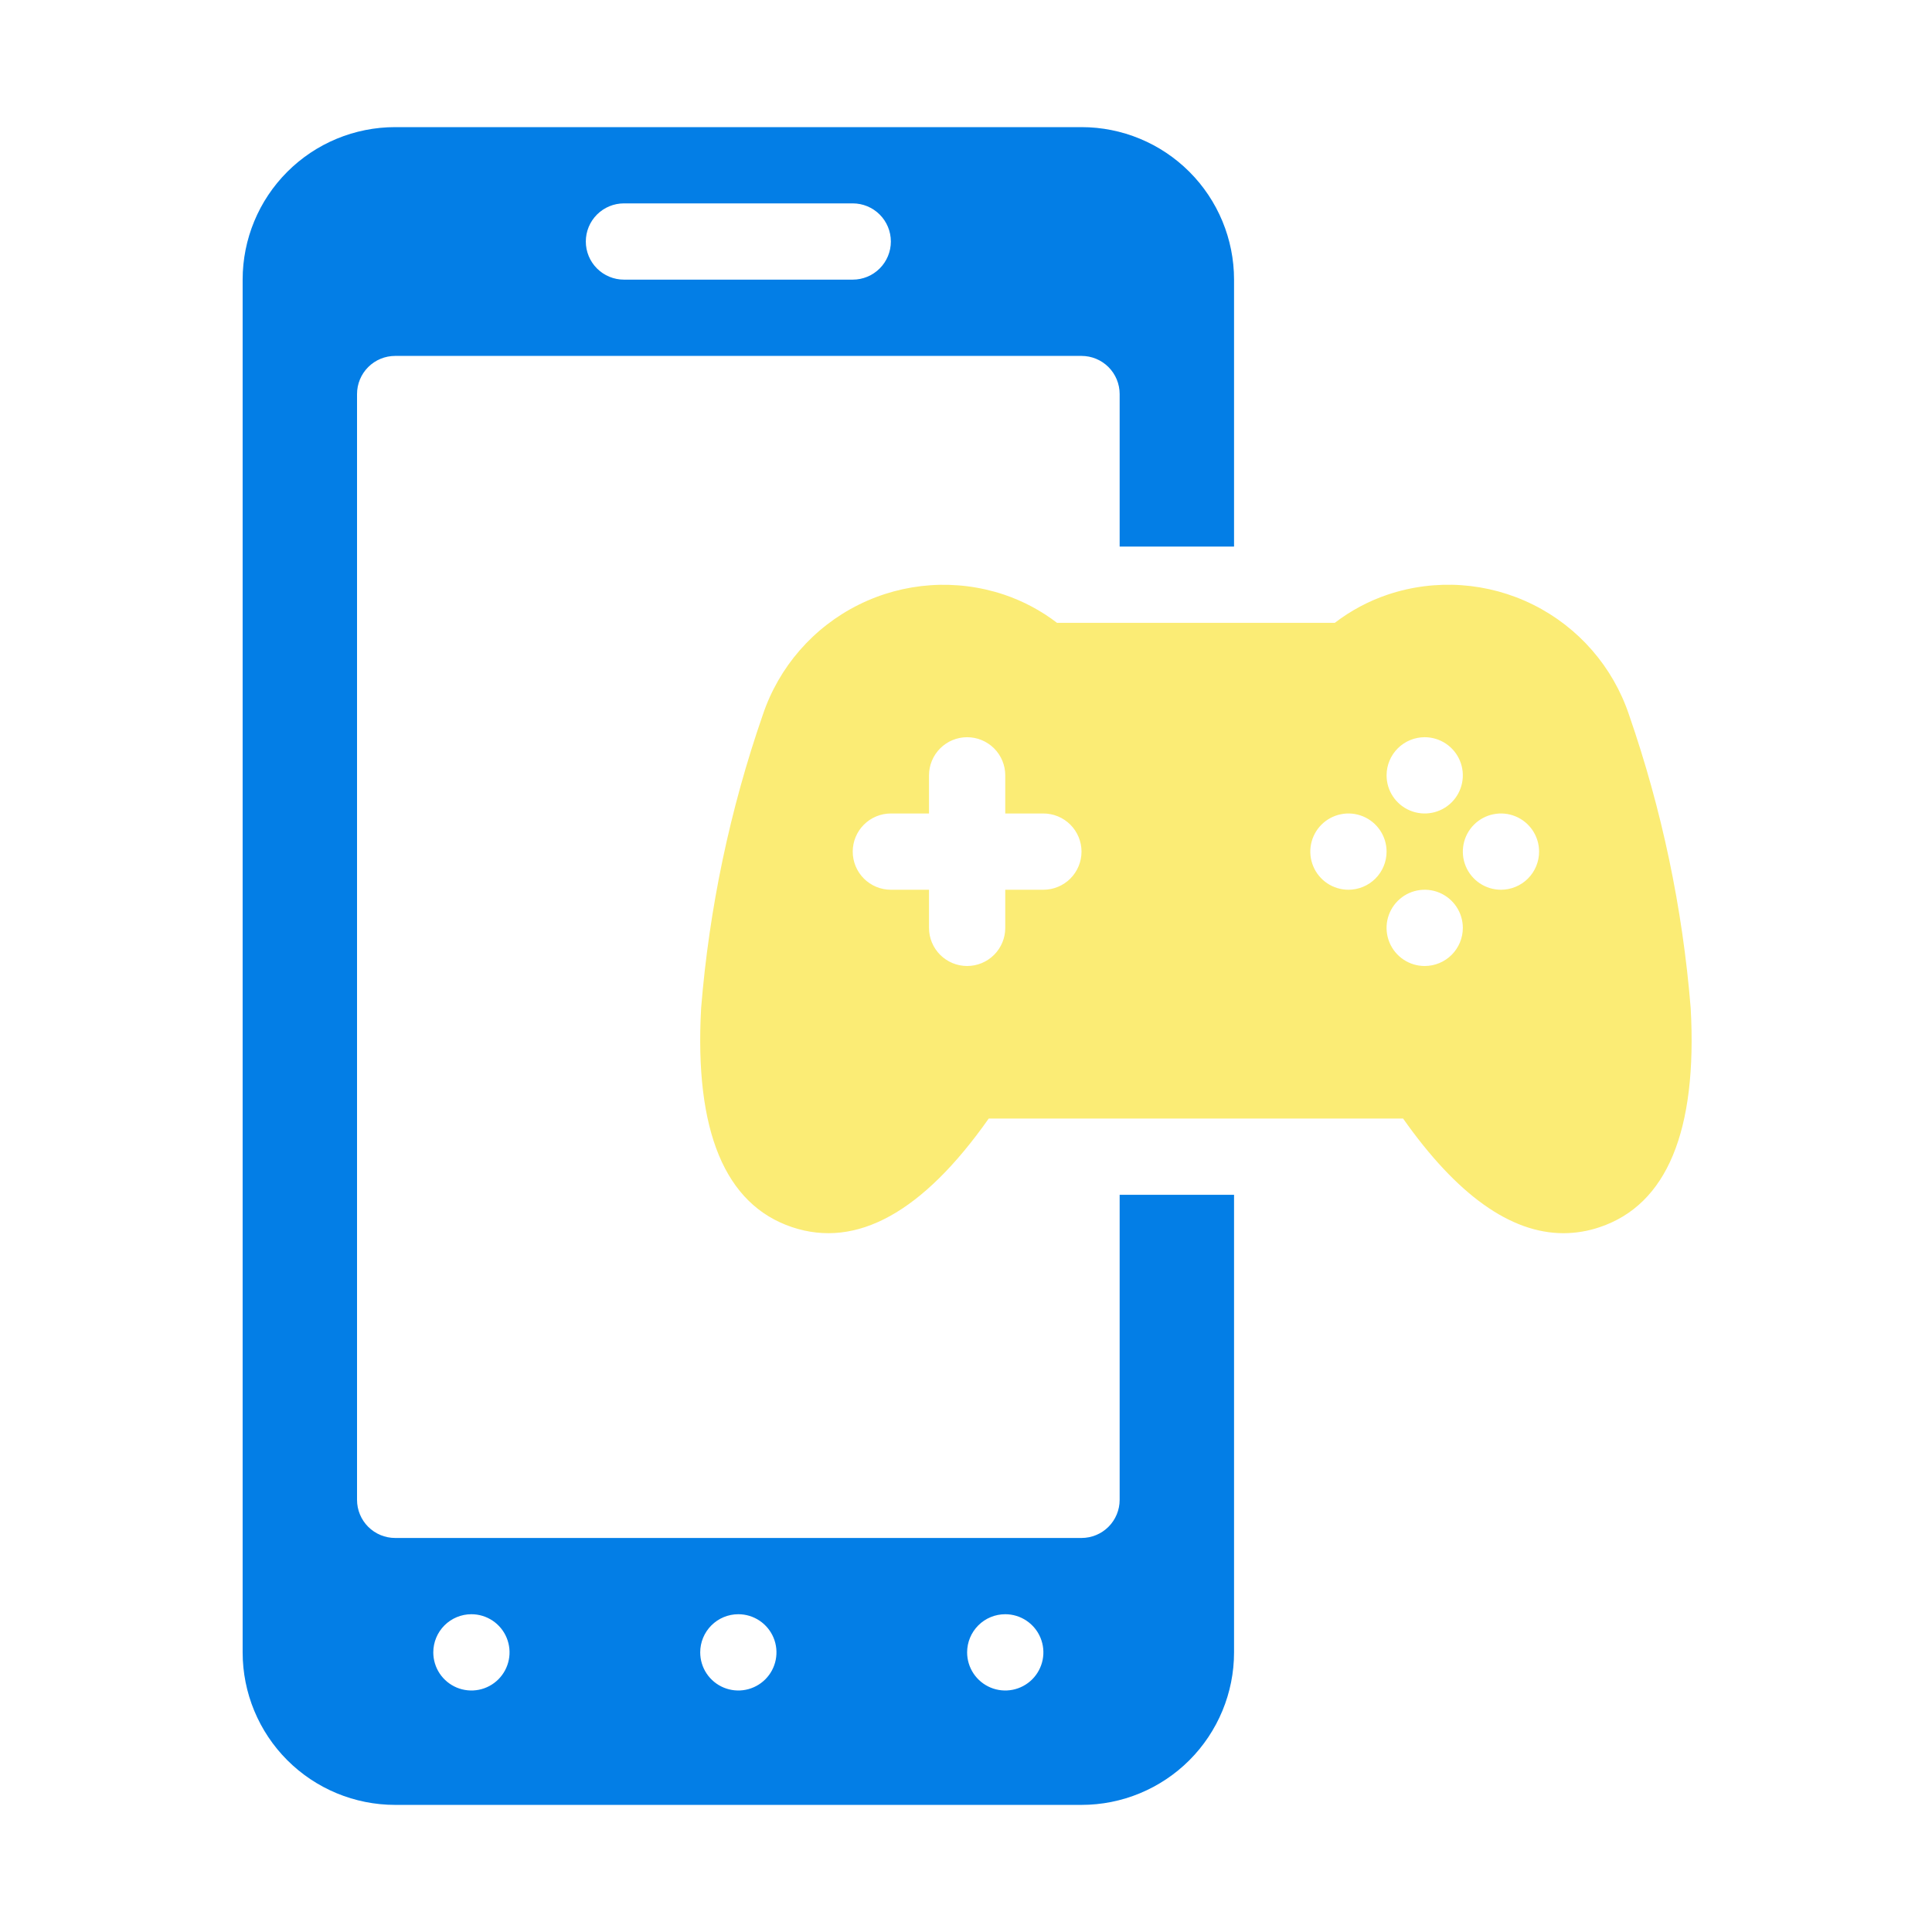
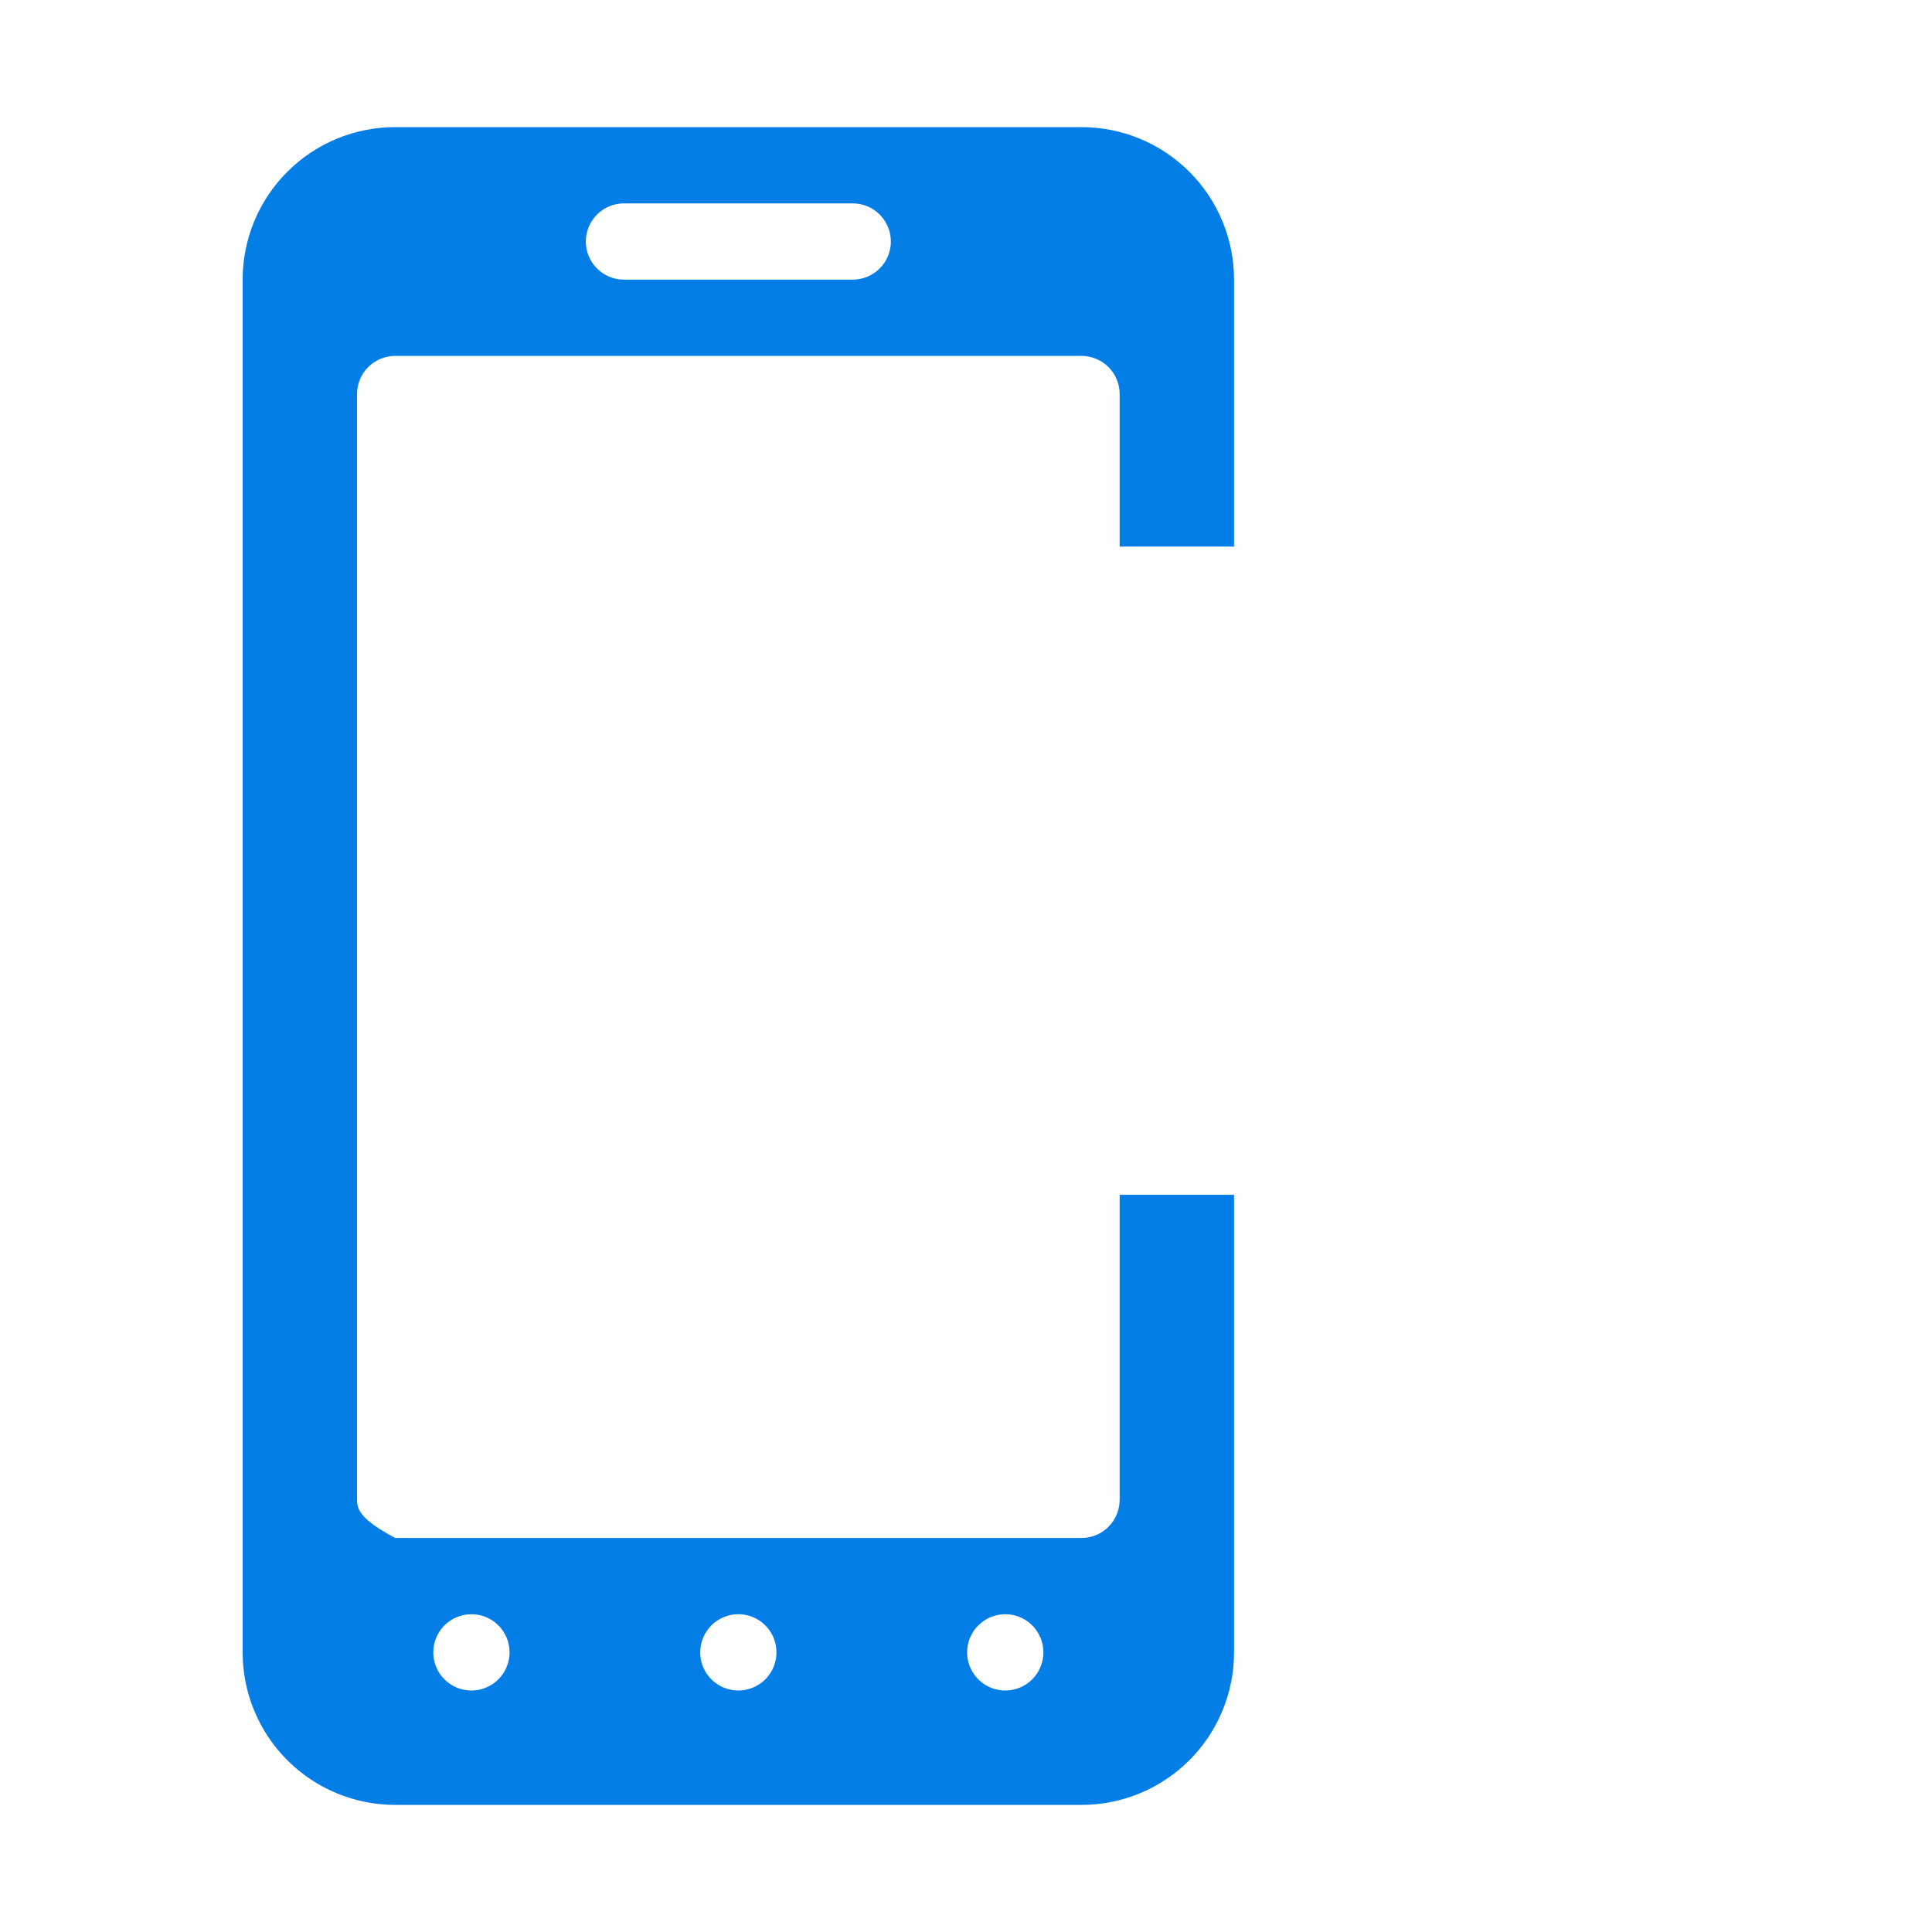
<svg xmlns="http://www.w3.org/2000/svg" width="100" height="100" viewBox="0 0 100 100" fill="none">
-   <path d="M63.874 28.29V14.474C63.874 12.38 63.042 10.372 61.562 8.892C60.081 7.411 58.073 6.58 55.979 6.58H20.453C18.36 6.58 16.351 7.411 14.871 8.892C13.39 10.372 12.559 12.38 12.559 14.474V85.526C12.559 87.62 13.39 89.628 14.871 91.109C16.351 92.589 18.36 93.421 20.453 93.421H55.979C58.073 93.421 60.081 92.589 61.562 91.109C63.042 89.628 63.874 87.62 63.874 85.526V61.842H57.953V77.632C57.953 78.155 57.745 78.657 57.375 79.027C57.005 79.397 56.503 79.605 55.979 79.605H20.453C19.93 79.605 19.428 79.397 19.058 79.027C18.688 78.657 18.48 78.155 18.48 77.632V20.395C18.48 19.872 18.688 19.37 19.058 19C19.428 18.63 19.93 18.422 20.453 18.422H55.979C56.503 18.422 57.005 18.63 57.375 19C57.745 19.37 57.953 19.872 57.953 20.395V28.29H63.874ZM52.032 83.552C52.422 83.552 52.804 83.668 53.128 83.885C53.453 84.102 53.706 84.41 53.855 84.771C54.005 85.132 54.044 85.528 53.968 85.911C53.891 86.294 53.703 86.646 53.428 86.922C53.151 87.198 52.8 87.386 52.417 87.462C52.034 87.538 51.637 87.499 51.277 87.35C50.916 87.2 50.608 86.947 50.391 86.623C50.174 86.298 50.058 85.916 50.058 85.526C50.058 85.003 50.266 84.501 50.636 84.13C51.006 83.76 51.508 83.552 52.032 83.552ZM38.216 83.552C38.607 83.552 38.988 83.668 39.313 83.885C39.637 84.102 39.89 84.41 40.04 84.771C40.189 85.132 40.228 85.528 40.152 85.911C40.076 86.294 39.888 86.646 39.612 86.922C39.336 87.198 38.984 87.386 38.601 87.462C38.218 87.538 37.822 87.499 37.461 87.35C37.1 87.2 36.792 86.947 36.575 86.623C36.358 86.298 36.243 85.916 36.243 85.526C36.243 85.003 36.45 84.501 36.821 84.13C37.191 83.76 37.693 83.552 38.216 83.552ZM24.401 83.552C24.791 83.552 25.172 83.668 25.497 83.885C25.822 84.102 26.075 84.41 26.224 84.771C26.373 85.132 26.413 85.528 26.336 85.911C26.26 86.294 26.072 86.646 25.796 86.922C25.52 87.198 25.169 87.386 24.786 87.462C24.403 87.538 24.006 87.499 23.645 87.35C23.285 87.2 22.976 86.947 22.759 86.623C22.543 86.298 22.427 85.916 22.427 85.526C22.427 85.003 22.635 84.501 23.005 84.13C23.375 83.76 23.877 83.552 24.401 83.552ZM44.137 14.474H32.295C31.772 14.474 31.27 14.266 30.9 13.896C30.529 13.526 30.322 13.024 30.322 12.501C30.322 11.977 30.529 11.475 30.9 11.105C31.27 10.735 31.772 10.527 32.295 10.527H44.137C44.661 10.527 45.163 10.735 45.533 11.105C45.903 11.475 46.111 11.977 46.111 12.501C46.111 13.024 45.903 13.526 45.533 13.896C45.163 14.266 44.661 14.474 44.137 14.474Z" fill="#037EE6" />
-   <path d="M87.51 52.181C87.091 47.005 86.018 41.903 84.317 36.996C83.485 34.515 81.702 32.467 79.36 31.301C77.018 30.134 74.309 29.946 71.828 30.777C70.841 31.11 69.916 31.604 69.09 32.237H54.71C53.884 31.604 52.959 31.112 51.973 30.779C49.492 29.948 46.783 30.137 44.441 31.303C42.099 32.469 40.316 34.517 39.483 36.998C37.782 41.904 36.709 47.007 36.29 52.183C35.939 58.538 37.524 62.353 41.001 63.518C44.344 64.635 47.763 62.746 51.177 57.895H72.623C75.402 61.842 78.183 63.83 80.924 63.83C81.562 63.829 82.196 63.723 82.799 63.518C86.277 62.352 87.862 58.536 87.51 52.181ZM73.742 38.158C74.133 38.158 74.514 38.274 74.839 38.491C75.163 38.708 75.416 39.016 75.566 39.377C75.715 39.737 75.754 40.134 75.678 40.517C75.602 40.9 75.414 41.252 75.138 41.528C74.862 41.804 74.51 41.992 74.127 42.068C73.745 42.144 73.348 42.105 72.987 41.955C72.626 41.806 72.318 41.553 72.101 41.228C71.884 40.904 71.769 40.522 71.769 40.132C71.769 39.608 71.977 39.106 72.347 38.736C72.717 38.366 73.219 38.158 73.742 38.158ZM54.006 46.053H52.032V48.027C52.032 48.55 51.824 49.052 51.454 49.422C51.084 49.792 50.582 50 50.058 50C49.535 50 49.033 49.792 48.663 49.422C48.293 49.052 48.085 48.55 48.085 48.027V46.053H46.111C45.587 46.053 45.086 45.845 44.715 45.475C44.345 45.105 44.137 44.603 44.137 44.079C44.137 43.556 44.345 43.054 44.715 42.684C45.086 42.314 45.587 42.106 46.111 42.106H48.085V40.132C48.085 39.608 48.293 39.106 48.663 38.736C49.033 38.366 49.535 38.158 50.058 38.158C50.582 38.158 51.084 38.366 51.454 38.736C51.824 39.106 52.032 39.608 52.032 40.132V42.106H54.006C54.529 42.106 55.031 42.314 55.401 42.684C55.771 43.054 55.979 43.556 55.979 44.079C55.979 44.603 55.771 45.105 55.401 45.475C55.031 45.845 54.529 46.053 54.006 46.053ZM69.795 46.053C69.405 46.053 69.023 45.937 68.698 45.72C68.374 45.504 68.121 45.195 67.972 44.835C67.822 44.474 67.783 44.077 67.859 43.694C67.935 43.311 68.123 42.96 68.399 42.684C68.675 42.408 69.027 42.22 69.41 42.144C69.793 42.067 70.19 42.106 70.55 42.256C70.911 42.405 71.219 42.658 71.436 42.983C71.653 43.307 71.769 43.689 71.769 44.079C71.769 44.603 71.561 45.105 71.191 45.475C70.82 45.845 70.318 46.053 69.795 46.053ZM73.742 50C73.352 50 72.97 49.885 72.646 49.668C72.321 49.451 72.068 49.143 71.919 48.782C71.769 48.421 71.73 48.024 71.806 47.642C71.883 47.259 72.071 46.907 72.347 46.631C72.623 46.355 72.974 46.167 73.357 46.091C73.74 46.015 74.137 46.054 74.498 46.203C74.858 46.353 75.166 46.606 75.383 46.93C75.6 47.255 75.716 47.636 75.716 48.027C75.716 48.55 75.508 49.052 75.138 49.422C74.768 49.792 74.266 50 73.742 50ZM77.69 46.053C77.299 46.053 76.918 45.937 76.593 45.72C76.269 45.504 76.016 45.195 75.866 44.835C75.717 44.474 75.678 44.077 75.754 43.694C75.83 43.311 76.018 42.96 76.294 42.684C76.57 42.408 76.922 42.22 77.305 42.144C77.687 42.067 78.084 42.106 78.445 42.256C78.805 42.405 79.114 42.658 79.331 42.983C79.547 43.307 79.663 43.689 79.663 44.079C79.663 44.603 79.455 45.105 79.085 45.475C78.715 45.845 78.213 46.053 77.69 46.053Z" fill="#FBEC75" />
+   <path d="M63.874 28.29V14.474C63.874 12.38 63.042 10.372 61.562 8.892C60.081 7.411 58.073 6.58 55.979 6.58H20.453C18.36 6.58 16.351 7.411 14.871 8.892C13.39 10.372 12.559 12.38 12.559 14.474V85.526C12.559 87.62 13.39 89.628 14.871 91.109C16.351 92.589 18.36 93.421 20.453 93.421H55.979C58.073 93.421 60.081 92.589 61.562 91.109C63.042 89.628 63.874 87.62 63.874 85.526V61.842H57.953V77.632C57.953 78.155 57.745 78.657 57.375 79.027C57.005 79.397 56.503 79.605 55.979 79.605H20.453C18.688 78.657 18.48 78.155 18.48 77.632V20.395C18.48 19.872 18.688 19.37 19.058 19C19.428 18.63 19.93 18.422 20.453 18.422H55.979C56.503 18.422 57.005 18.63 57.375 19C57.745 19.37 57.953 19.872 57.953 20.395V28.29H63.874ZM52.032 83.552C52.422 83.552 52.804 83.668 53.128 83.885C53.453 84.102 53.706 84.41 53.855 84.771C54.005 85.132 54.044 85.528 53.968 85.911C53.891 86.294 53.703 86.646 53.428 86.922C53.151 87.198 52.8 87.386 52.417 87.462C52.034 87.538 51.637 87.499 51.277 87.35C50.916 87.2 50.608 86.947 50.391 86.623C50.174 86.298 50.058 85.916 50.058 85.526C50.058 85.003 50.266 84.501 50.636 84.13C51.006 83.76 51.508 83.552 52.032 83.552ZM38.216 83.552C38.607 83.552 38.988 83.668 39.313 83.885C39.637 84.102 39.89 84.41 40.04 84.771C40.189 85.132 40.228 85.528 40.152 85.911C40.076 86.294 39.888 86.646 39.612 86.922C39.336 87.198 38.984 87.386 38.601 87.462C38.218 87.538 37.822 87.499 37.461 87.35C37.1 87.2 36.792 86.947 36.575 86.623C36.358 86.298 36.243 85.916 36.243 85.526C36.243 85.003 36.45 84.501 36.821 84.13C37.191 83.76 37.693 83.552 38.216 83.552ZM24.401 83.552C24.791 83.552 25.172 83.668 25.497 83.885C25.822 84.102 26.075 84.41 26.224 84.771C26.373 85.132 26.413 85.528 26.336 85.911C26.26 86.294 26.072 86.646 25.796 86.922C25.52 87.198 25.169 87.386 24.786 87.462C24.403 87.538 24.006 87.499 23.645 87.35C23.285 87.2 22.976 86.947 22.759 86.623C22.543 86.298 22.427 85.916 22.427 85.526C22.427 85.003 22.635 84.501 23.005 84.13C23.375 83.76 23.877 83.552 24.401 83.552ZM44.137 14.474H32.295C31.772 14.474 31.27 14.266 30.9 13.896C30.529 13.526 30.322 13.024 30.322 12.501C30.322 11.977 30.529 11.475 30.9 11.105C31.27 10.735 31.772 10.527 32.295 10.527H44.137C44.661 10.527 45.163 10.735 45.533 11.105C45.903 11.475 46.111 11.977 46.111 12.501C46.111 13.024 45.903 13.526 45.533 13.896C45.163 14.266 44.661 14.474 44.137 14.474Z" fill="#037EE6" />
</svg>